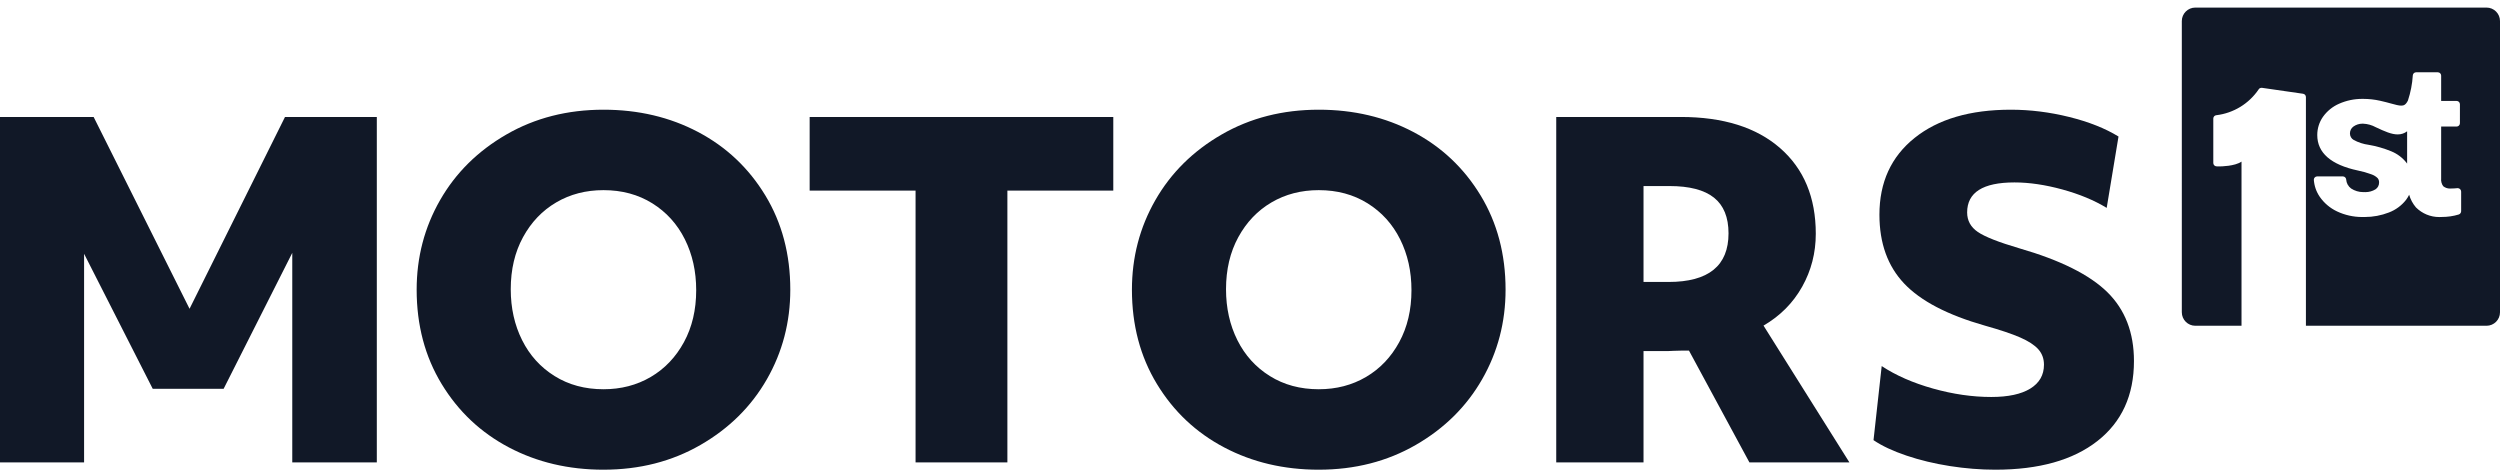
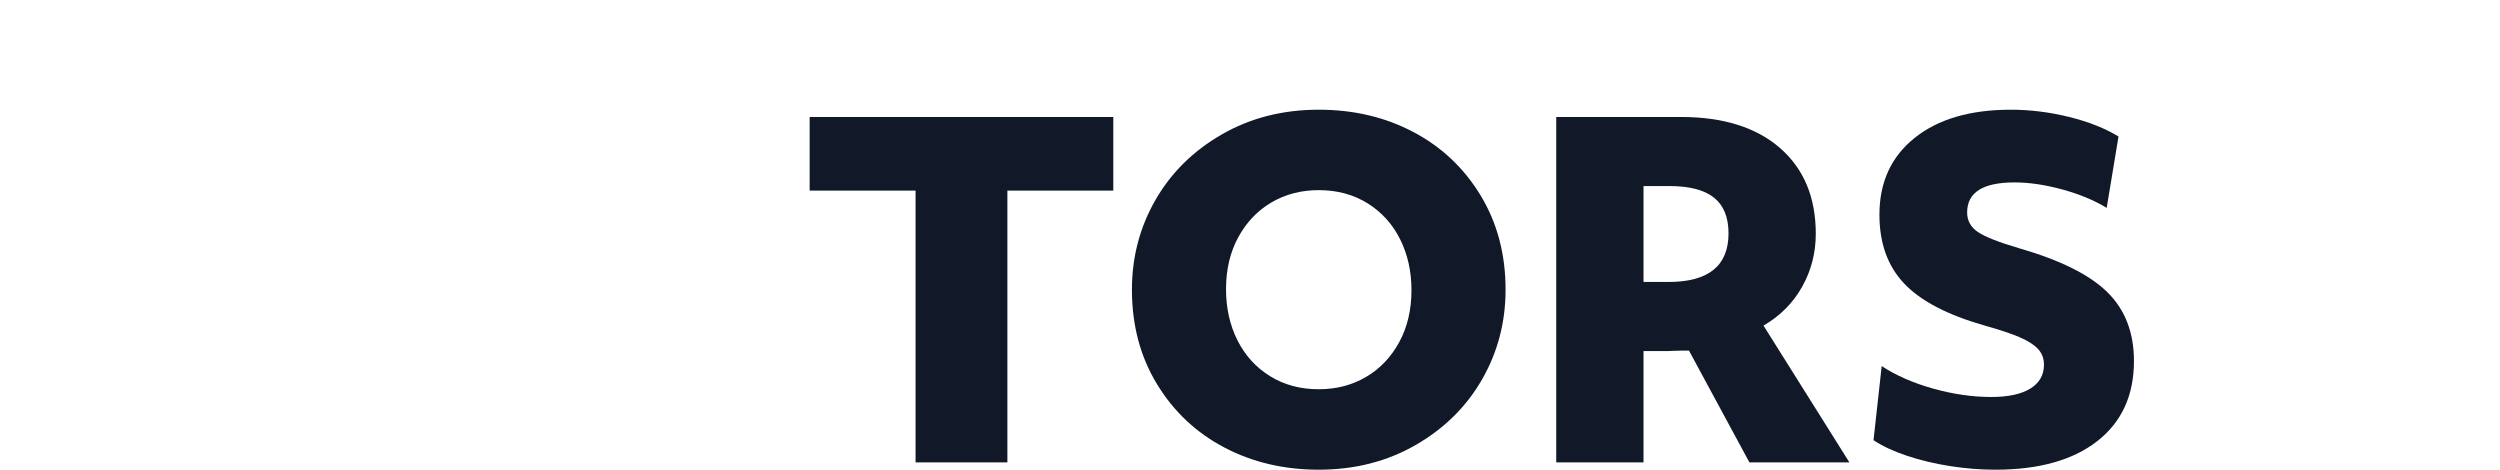
<svg xmlns="http://www.w3.org/2000/svg" id="b" viewBox="0 0 330 62">
  <defs>
    <style>.d{fill:#111827;}</style>
  </defs>
-   <path class="d" d="m0,15.44h12.36l12.66,25.319,12.6-25.319h12.12v45.6h-11.16v-27.66l-9.06,17.94h-9.36l-9.06-17.82v27.54H0V15.44Z" />
-   <path class="d" d="m79.659,62c-4.601,0-8.761-.979-12.48-2.94-3.72-1.959-6.681-4.749-8.88-8.369-2.2-3.62-3.3-7.771-3.3-12.45,0-4.28,1.029-8.22,3.09-11.82,2.06-3.6,4.979-6.489,8.76-8.67,3.78-2.18,8.05-3.27,12.811-3.27,4.599,0,8.76.98,12.479,2.939,3.72,1.96,6.68,4.75,8.88,8.37,2.199,3.621,3.3,7.77,3.3,12.45,0,4.28-1.03,8.22-3.09,11.819-2.061,3.601-4.979,6.491-8.76,8.671-3.78,2.181-8.05,3.27-12.81,3.27Zm0-10.62c2.319,0,4.399-.54,6.239-1.62s3.301-2.609,4.381-4.59c1.079-1.979,1.619-4.27,1.619-6.87,0-2.479-.5-4.719-1.5-6.72-1-2-2.43-3.579-4.29-4.74-1.859-1.159-4.01-1.74-6.449-1.74-2.32,0-4.401.54-6.24,1.62-1.841,1.08-3.3,2.61-4.38,4.59-1.08,1.98-1.62,4.271-1.62,6.87,0,2.481.5,4.721,1.5,6.721.999,2,2.43,3.58,4.29,4.739,1.859,1.161,4.01,1.74,6.45,1.74Z" />
  <path class="d" d="m120.854,25.16h-13.98v-9.72h40.08v9.72h-13.979v35.88h-12.12V25.16Z" />
  <path class="d" d="m174.075,62c-4.601,0-8.761-.979-12.48-2.94-3.72-1.959-6.681-4.749-8.88-8.369-2.2-3.62-3.3-7.771-3.3-12.45,0-4.28,1.029-8.22,3.09-11.82,2.06-3.6,4.979-6.489,8.76-8.67,3.78-2.18,8.05-3.27,12.811-3.27,4.599,0,8.76.98,12.479,2.939,3.72,1.96,6.68,4.75,8.88,8.37,2.199,3.621,3.3,7.77,3.3,12.45,0,4.28-1.03,8.22-3.09,11.819-2.061,3.601-4.979,6.491-8.76,8.671-3.78,2.181-8.05,3.27-12.81,3.27Zm0-10.62c2.319,0,4.399-.54,6.239-1.62s3.301-2.609,4.381-4.59c1.079-1.979,1.619-4.27,1.619-6.87,0-2.479-.5-4.719-1.5-6.72-1-2-2.43-3.579-4.29-4.74-1.859-1.159-4.01-1.74-6.449-1.74-2.32,0-4.401.54-6.24,1.62-1.841,1.08-3.3,2.61-4.38,4.59-1.08,1.98-1.62,4.271-1.62,6.87,0,2.481.5,4.721,1.5,6.721.999,2,2.43,3.58,4.29,4.739,1.859,1.161,4.01,1.74,6.45,1.74Z" />
  <path class="d" d="m205.424,15.44h16.44c5.6,0,9.969,1.37,13.109,4.109,3.14,2.74,4.71,6.51,4.71,11.311,0,2.52-.6,4.851-1.8,6.989-1.2,2.141-2.9,3.851-5.1,5.131l11.34,18.06h-13.2l-7.979-14.76h-.931c-.38,0-.74.01-1.08.029-.34.021-.569.03-.689.03h-3.3v14.7h-11.521V15.44Zm11.521,21.779h3.3c5.28,0,7.92-2.139,7.92-6.42,0-2.119-.641-3.689-1.92-4.71-1.28-1.02-3.24-1.53-5.88-1.53h-3.42v12.66Z" />
  <path class="d" d="m263.384,62c-1.961,0-3.96-.16-6-.479-2.04-.321-3.951-.78-5.73-1.381-1.78-.6-3.23-1.279-4.35-2.04l1.08-9.779c1.88,1.24,4.14,2.23,6.779,2.97,2.641.74,5.2,1.11,7.681,1.11,2.239,0,3.96-.37,5.16-1.11,1.199-.739,1.8-1.79,1.8-3.15,0-.799-.251-1.479-.75-2.04-.501-.56-1.301-1.079-2.4-1.56-1.101-.48-2.65-.999-4.649-1.56-4.92-1.4-8.471-3.25-10.65-5.551-2.181-2.3-3.27-5.329-3.27-9.09,0-4.279,1.549-7.659,4.649-10.14,3.1-2.479,7.329-3.72,12.69-3.72,2.559,0,5.13.32,7.71.96s4.749,1.5,6.51,2.58l-1.56,9.42c-1.641-1-3.591-1.81-5.851-2.431-2.26-.619-4.37-.93-6.33-.93-4.16,0-6.24,1.32-6.24,3.96,0,1.08.47,1.94,1.41,2.58.939.641,2.77,1.36,5.49,2.16,5.4,1.56,9.271,3.49,11.61,5.79,2.34,2.301,3.51,5.33,3.51,9.09,0,4.521-1.61,8.04-4.83,10.56-3.221,2.521-7.71,3.78-13.47,3.78Z" />
  <g id="c">
-     <path class="d" d="m304.381,43V12.81c0-.217-.163-.404-.378-.435,0,0-5.437-.786-5.443-.786-.202,0-.333.074-.411.197-1.28,1.9-3.322,3.149-5.6,3.423-.218.017-.394.208-.394.435v5.875c.002.233.184.425.416.439.105.006.227.01.361.01.239,0,2.056-.021,2.948-.636v21.668h-6.1c-.981,0-1.78-.798-1.78-1.78V2.78c0-.982.799-1.78,1.78-1.78h38.441c.981,0,1.78.798,1.78,1.78v38.441c0,.982-.799,1.78-1.78,1.78h-23.84Zm13.627-17.294c.175.613.479,1.182.897,1.673.833.824,1.921,1.271,3.074,1.271.093,0,.288-.009.292-.009.826,0,1.566-.11,2.279-.327.195-.065.323-.243.321-.444v-2.576c.001-.121-.046-.237-.132-.324-.087-.087-.201-.136-.324-.137-.317.033-.582.049-.846.049-.1.005-.143.007-.186.007-.316,0-.627-.109-.875-.308-.209-.275-.319-.657-.277-1.046l.001-6.831h2.04c.241,0,.437-.196.437-.437v-2.508c0-.241-.196-.436-.437-.436h-2.04v-3.344c0-.241-.196-.438-.438-.438h-2.868c-.228,0-.414.171-.435.396-.072,1.136-.289,2.253-.643,3.326-.271.562-.54.68-.883.68-.331 0-.782-.123-1.352-.28-.405-.111-.878-.241-1.436-.363-.722-.163-1.465-.246-2.208-.248l-.163-.001c-1.055,0-2.08.215-3.047.641-.855.372-1.592.971-2.133,1.733-.493.709-.751,1.54-.748,2.404,0,2.344,1.802,3.918,5.357,4.677.613.122,1.216.292,1.792.506.312.104.594.278.822.503.124.147.196.351.19.561.009.375-.168.712-.471.913-.394.241-.854.371-1.322.371l-.158-.005-.147.002c-.569,0-1.12-.165-1.596-.477-.379-.276-.618-.71-.65-1.187-.02-.232-.207-.405-.436-.409h-3.394c-.242,0-.439.196-.441.436.057.821.326,1.589.778,2.249.575.832,1.361,1.499,2.274,1.93,1.028.488,2.173.745,3.312.745l.365-.001c1.093,0,2.164-.201,3.182-.597.893-.338,1.677-.915,2.265-1.668.159-.212.294-.437.406-.672Zm-.349-4.221c-.527-.667-1.219-1.187-2.001-1.508-.957-.394-1.96-.683-2.979-.858-.704-.094-1.37-.31-1.99-.642-.304-.172-.495-.499-.496-.851-.007-.363.162-.705.452-.918.35-.25.763-.384,1.193-.384l.105.002c.578.026,1.151.187,1.656.465,1.188.56,2.083.952,2.894.952h0c.469,0,.88-.136,1.246-.412v4.268c-.027-.039-.053-.077-.082-.115Z" />
-   </g>
+     </g>
</svg>